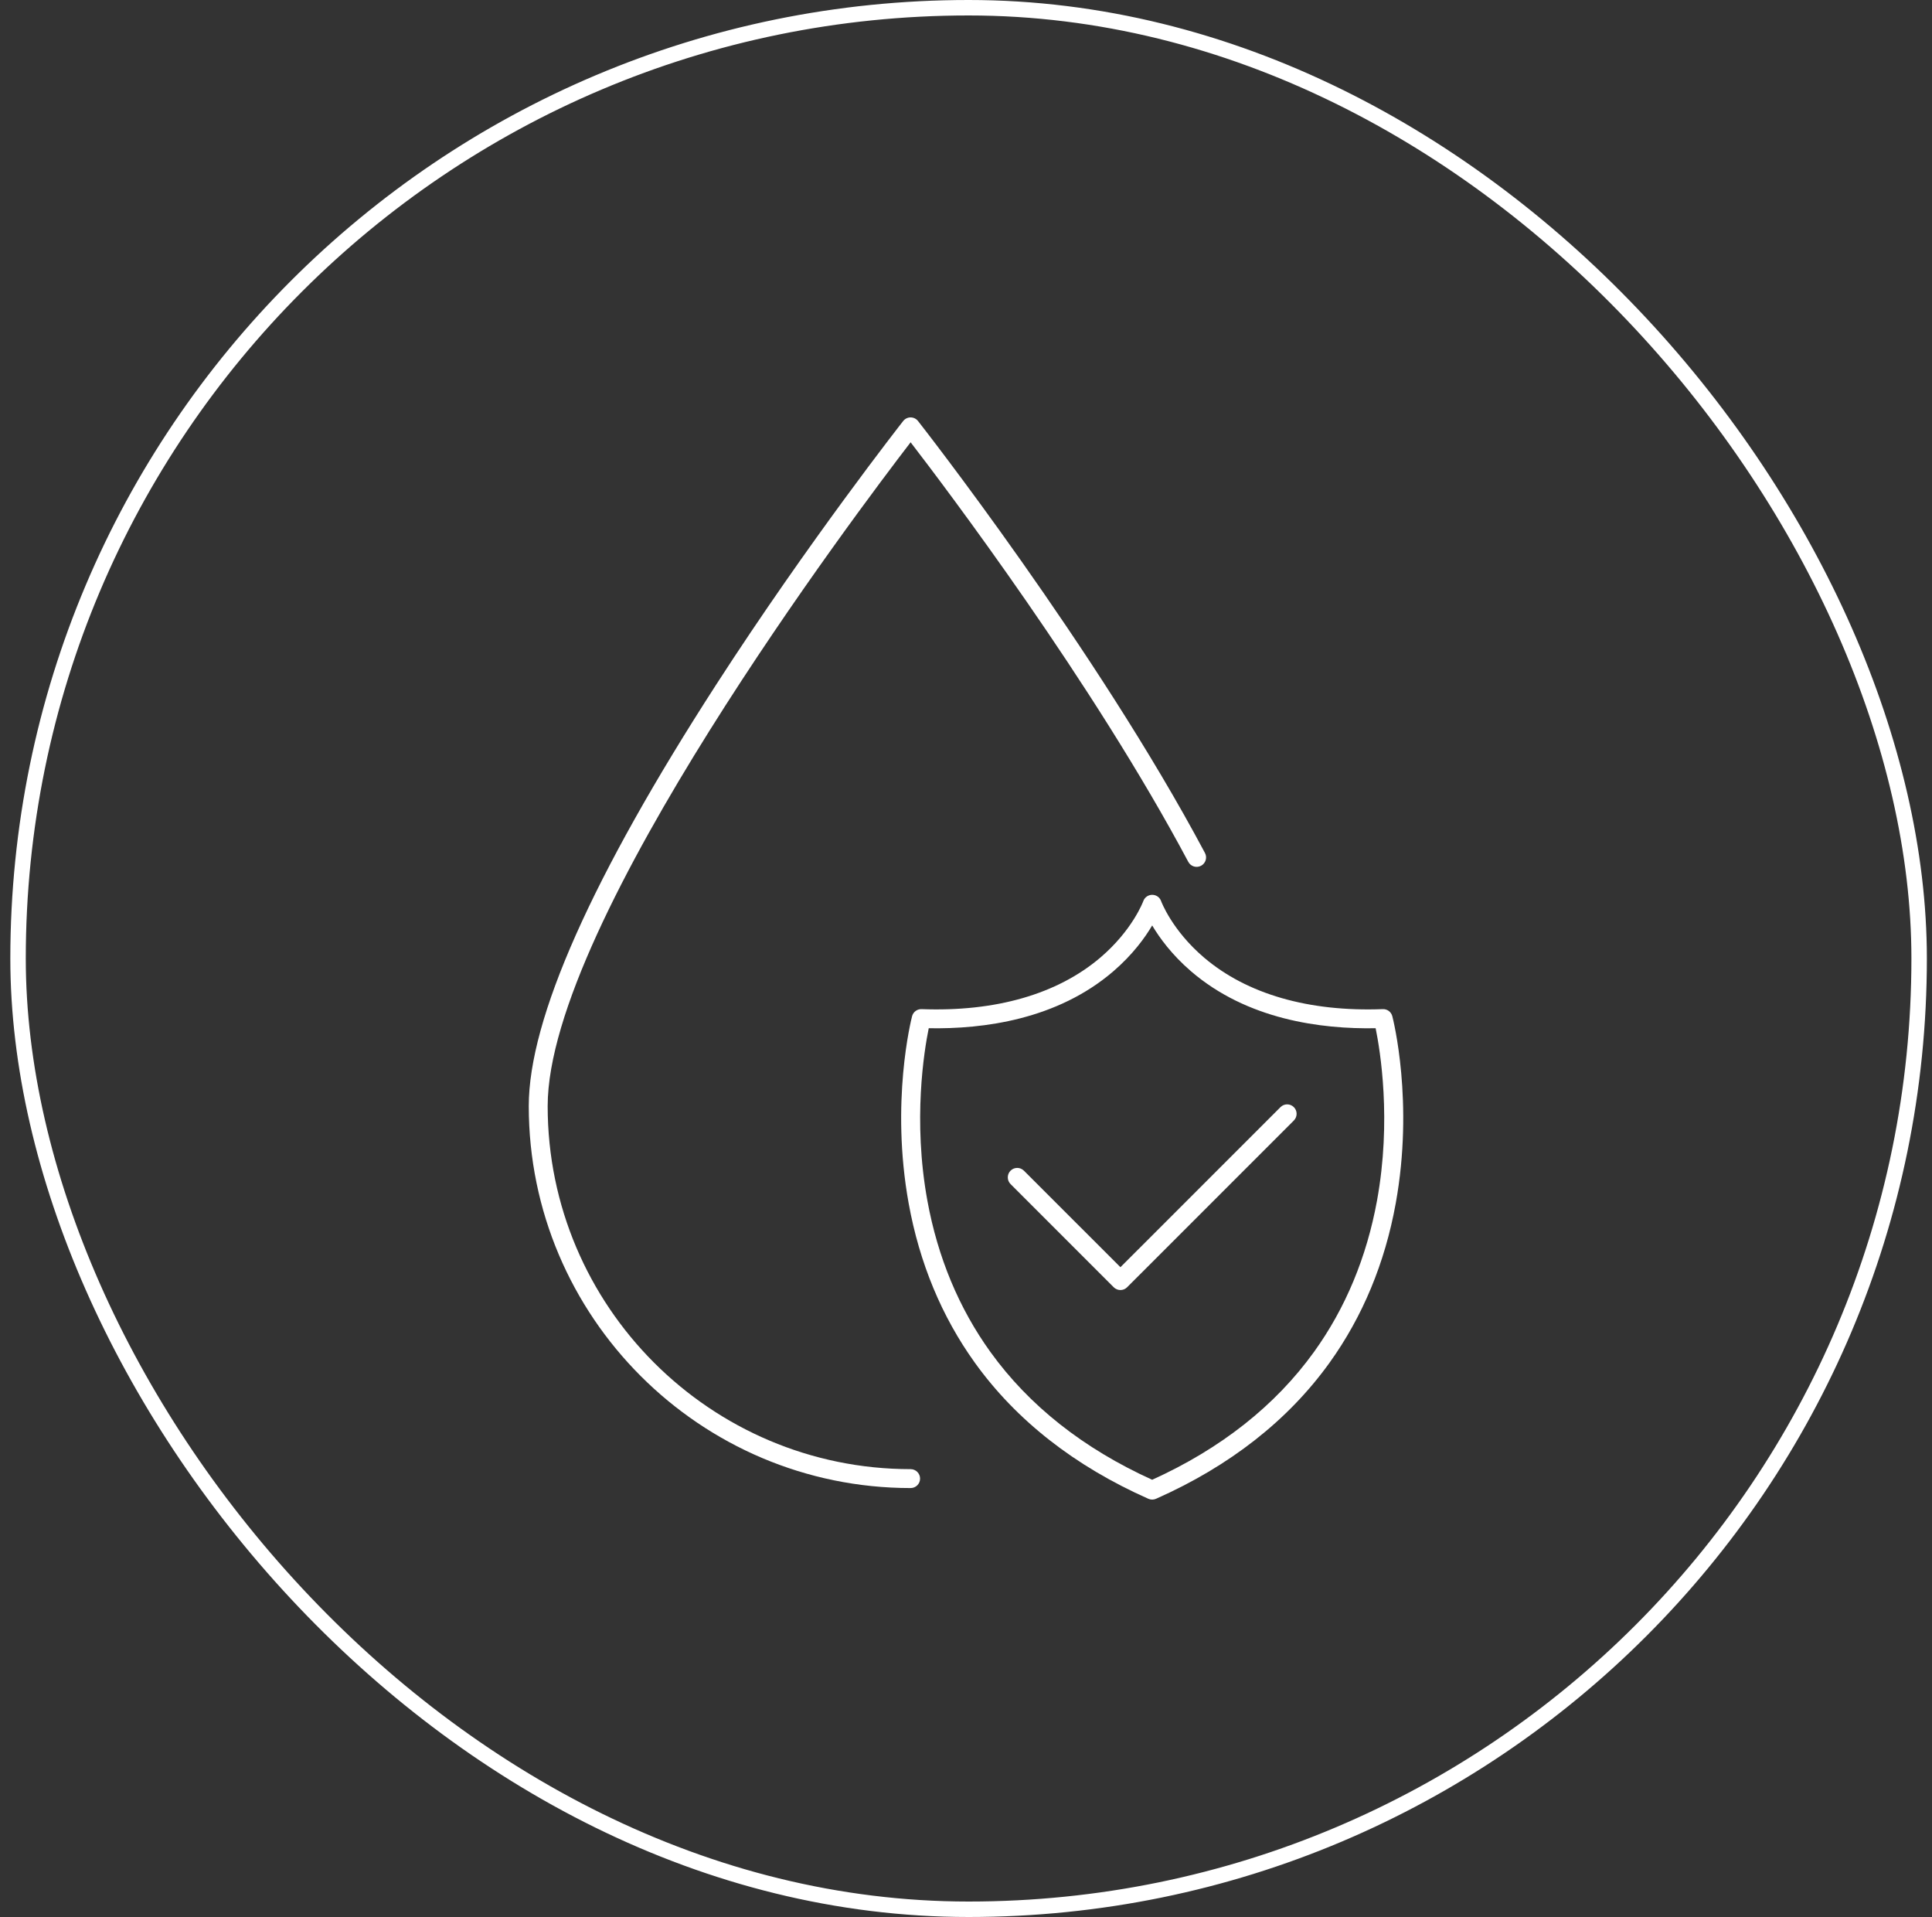
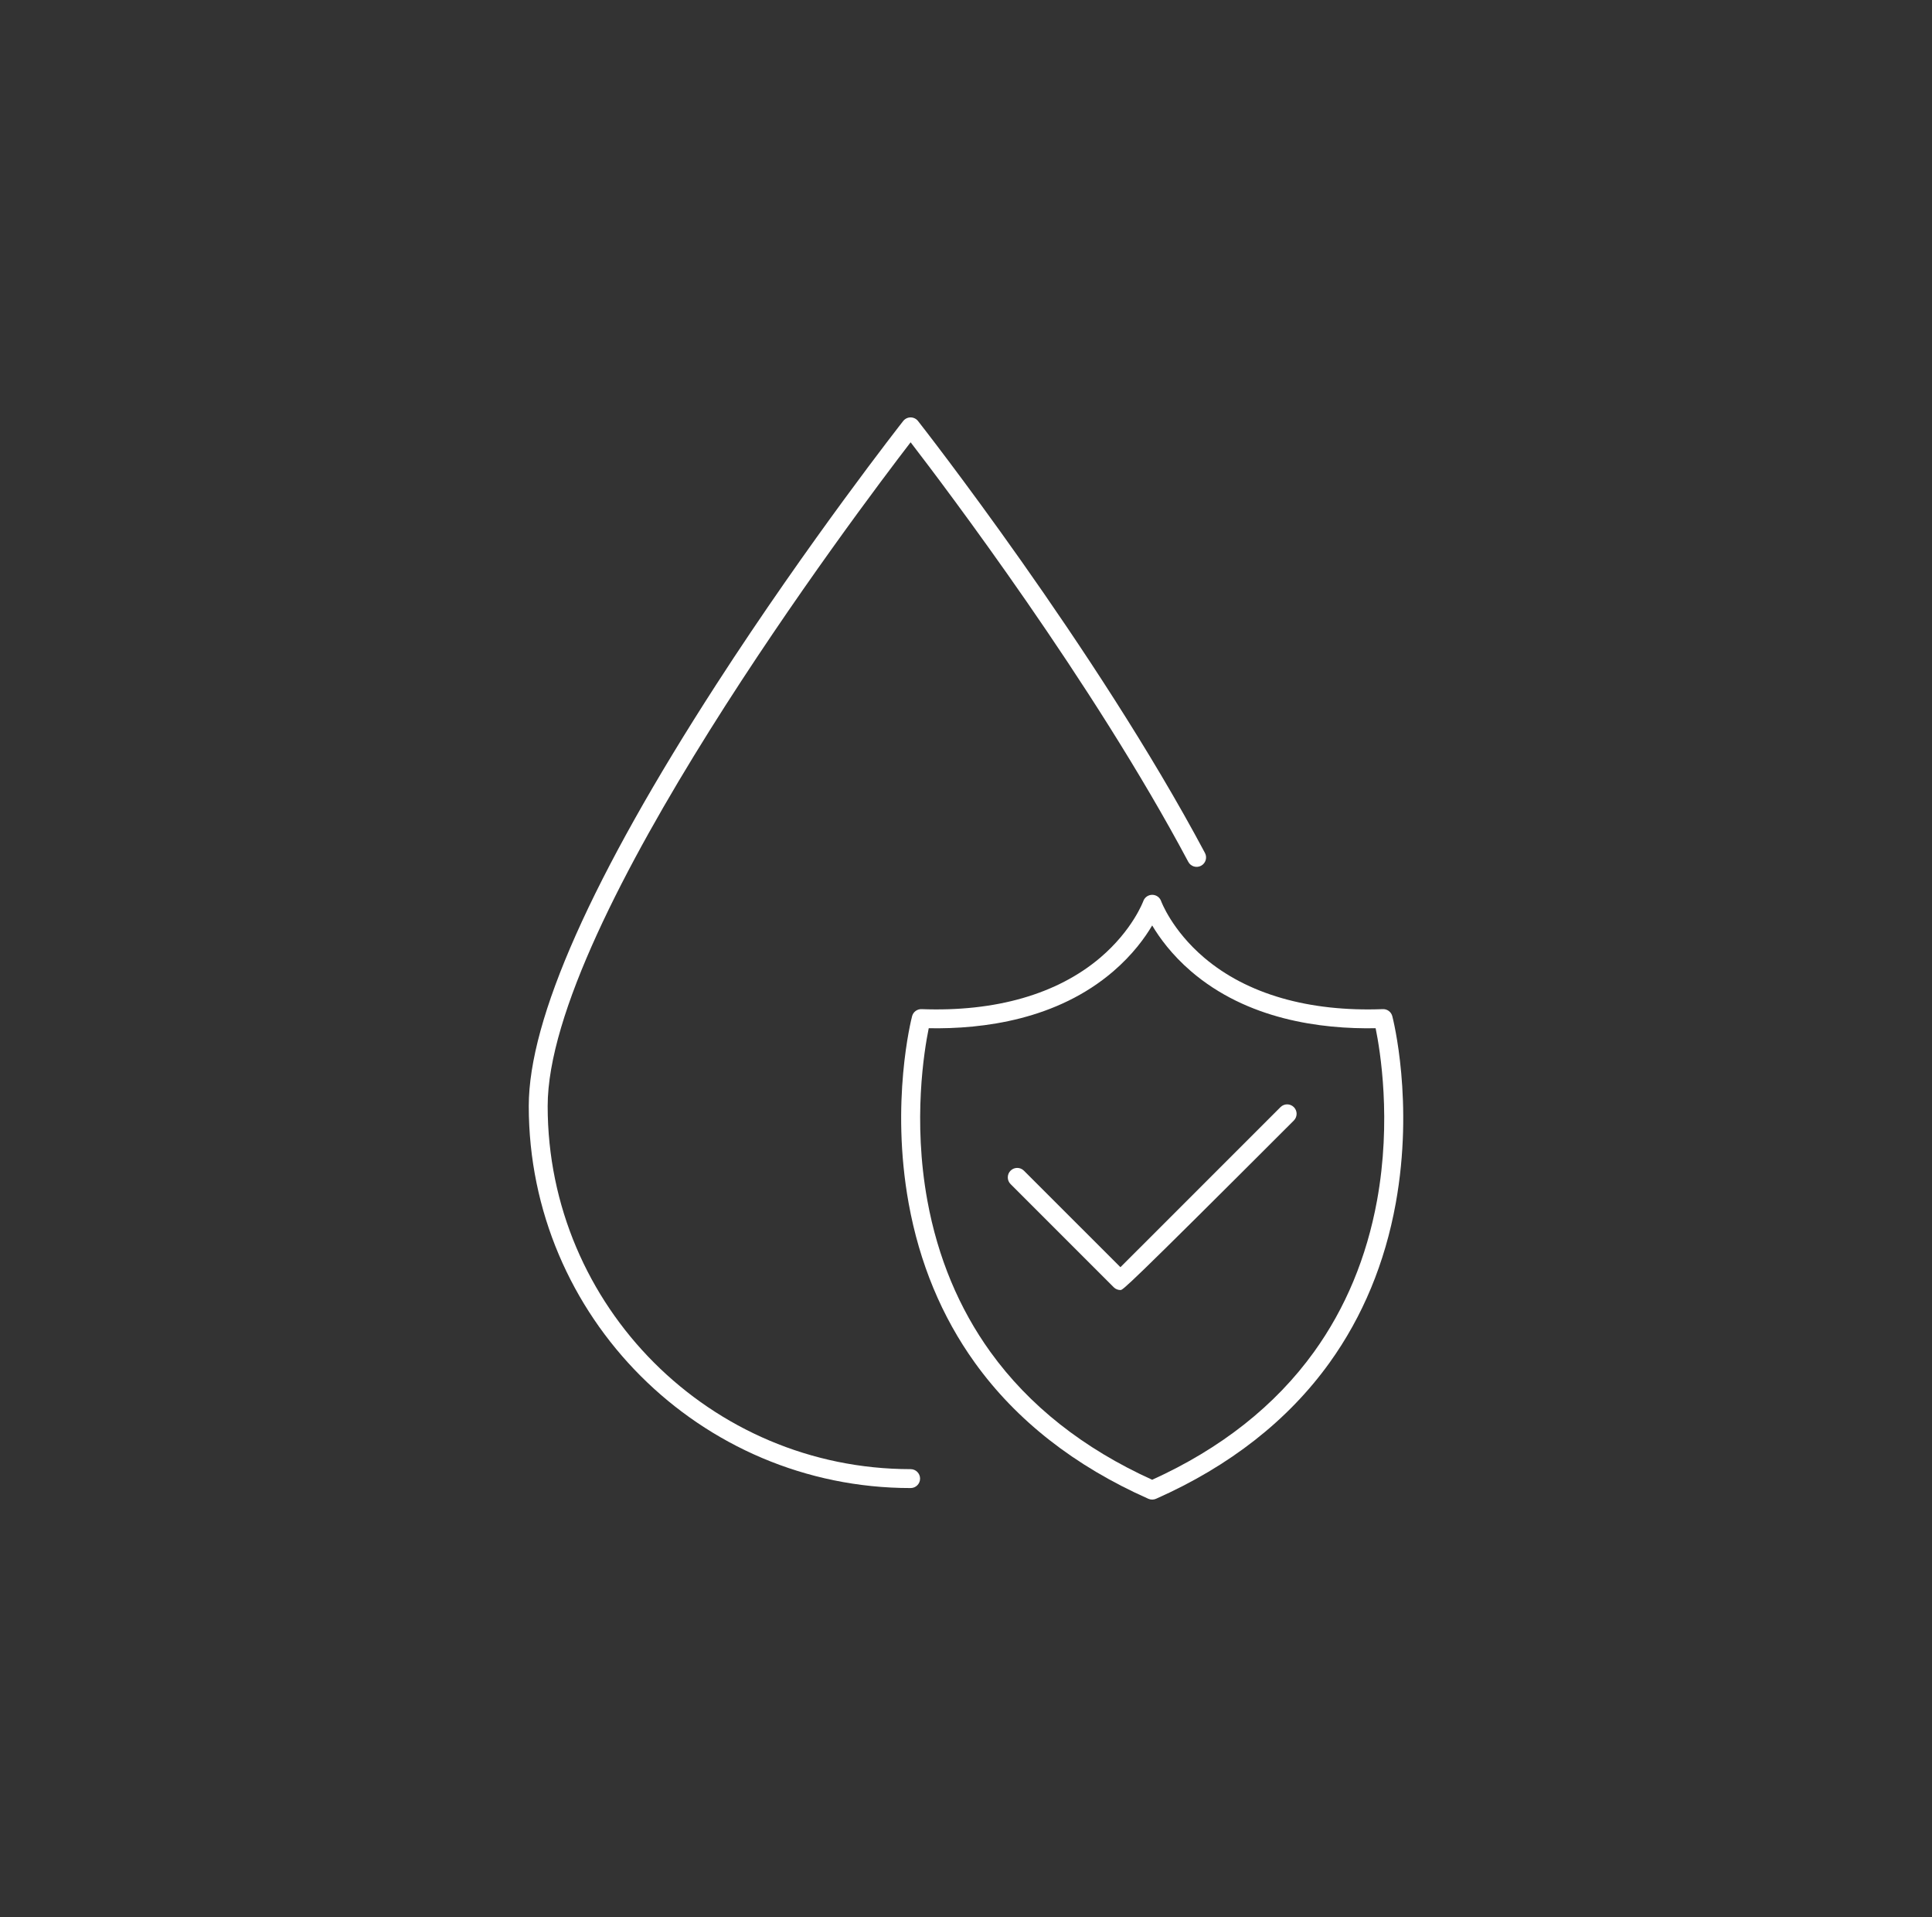
<svg xmlns="http://www.w3.org/2000/svg" width="125" height="124" viewBox="0 0 125 124" fill="none">
  <rect x="0" y="0" width="125" height="124" fill="#333333" stroke="none" />
-   <rect x="1.168" y="0.5" width="123" height="123" rx="61.5" stroke="white" />
  <g clip-path="url(#clip0_504_9918)">
    <path d="M58.917 96.254C45.293 96.254 34.211 85.17 34.211 71.548C34.211 65.91 38.298 56.727 46.355 44.257C52.325 35.019 58.376 27.31 58.436 27.234C58.552 27.087 58.729 27 58.916 27C59.102 27 59.281 27.086 59.396 27.234C59.51 27.379 70.9 41.908 77.961 55.174C78.12 55.472 78.007 55.842 77.709 56.001C77.411 56.16 77.041 56.047 76.882 55.749C70.698 44.129 61.155 31.516 58.917 28.609C55.529 33.013 35.434 59.636 35.434 71.548C35.434 84.496 45.967 95.031 58.917 95.031C59.255 95.031 59.529 95.305 59.529 95.643C59.529 95.981 59.255 96.254 58.917 96.254Z" fill="white" />
    <path d="M74.546 97C74.462 97 74.377 96.983 74.299 96.948C69.524 94.83 65.747 91.868 63.071 88.144C60.928 85.163 59.489 81.695 58.79 77.837C57.606 71.291 58.954 65.955 59.012 65.732C59.084 65.454 59.343 65.265 59.626 65.275C64.415 65.456 68.408 64.306 71.185 61.947C73.278 60.167 73.966 58.304 73.972 58.286C74.059 58.043 74.29 57.881 74.548 57.881H74.549C74.808 57.881 75.038 58.044 75.124 58.288C75.13 58.304 75.816 60.167 77.909 61.947C80.684 64.306 84.68 65.457 89.468 65.275C89.755 65.263 90.01 65.454 90.082 65.732C90.14 65.955 91.489 71.291 90.304 77.837C89.606 81.695 88.164 85.163 86.023 88.144C83.347 91.868 79.57 94.83 74.795 96.948C74.716 96.983 74.632 97 74.548 97H74.546ZM60.089 66.51C59.796 67.942 59.05 72.459 60.001 77.663C60.672 81.332 62.044 84.626 64.08 87.452C66.58 90.922 70.1 93.702 74.546 95.718C78.992 93.702 82.512 90.922 85.013 87.452C87.049 84.626 88.421 81.332 89.092 77.663C90.043 72.457 89.297 67.942 89.003 66.51C85.464 66.576 80.689 65.952 77.056 62.824C75.807 61.748 75.016 60.654 74.546 59.862C74.079 60.654 73.287 61.748 72.037 62.824C68.404 65.952 63.627 66.576 60.089 66.51Z" fill="white" />
-     <path d="M72.49 83.445C72.335 83.445 72.177 83.385 72.058 83.266L65.382 76.59C65.144 76.352 65.144 75.965 65.382 75.725C65.62 75.486 66.007 75.486 66.247 75.725L72.492 81.968L82.847 71.614C83.085 71.375 83.472 71.375 83.712 71.614C83.95 71.852 83.95 72.239 83.712 72.479L72.924 83.266C72.805 83.385 72.649 83.445 72.492 83.445H72.49Z" fill="white" />
+     <path d="M72.49 83.445C72.335 83.445 72.177 83.385 72.058 83.266L65.382 76.59C65.144 76.352 65.144 75.965 65.382 75.725C65.62 75.486 66.007 75.486 66.247 75.725L72.492 81.968L82.847 71.614C83.085 71.375 83.472 71.375 83.712 71.614C83.95 71.852 83.95 72.239 83.712 72.479C72.805 83.385 72.649 83.445 72.492 83.445H72.49Z" fill="white" />
  </g>
  <defs>
    <clipPath id="clip0_504_9918">
      <rect width="56.576" height="70" fill="white" transform="translate(34.211 27)" />
    </clipPath>
  </defs>
</svg>